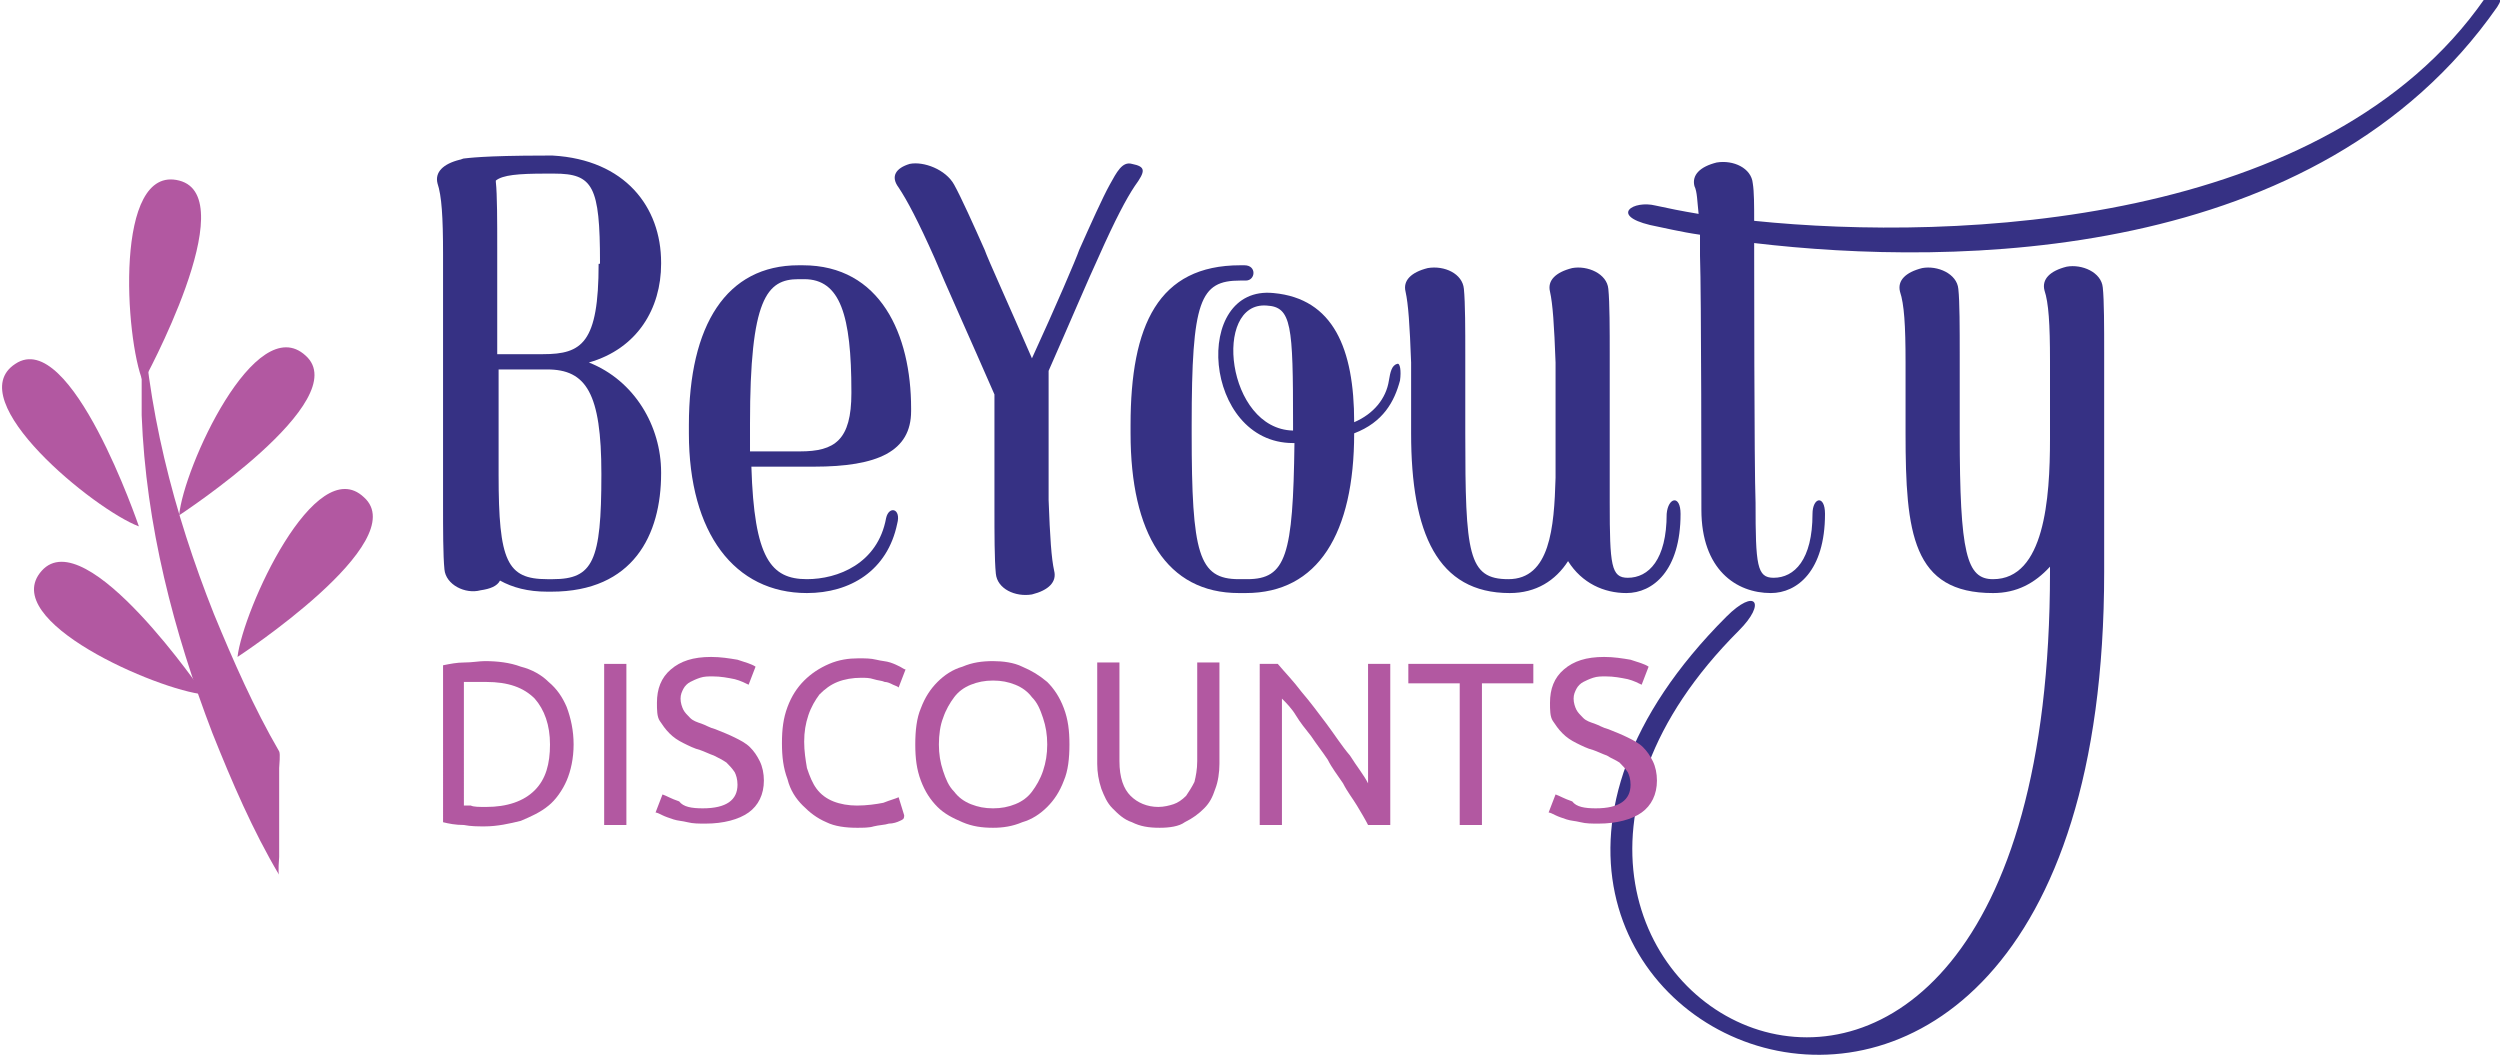
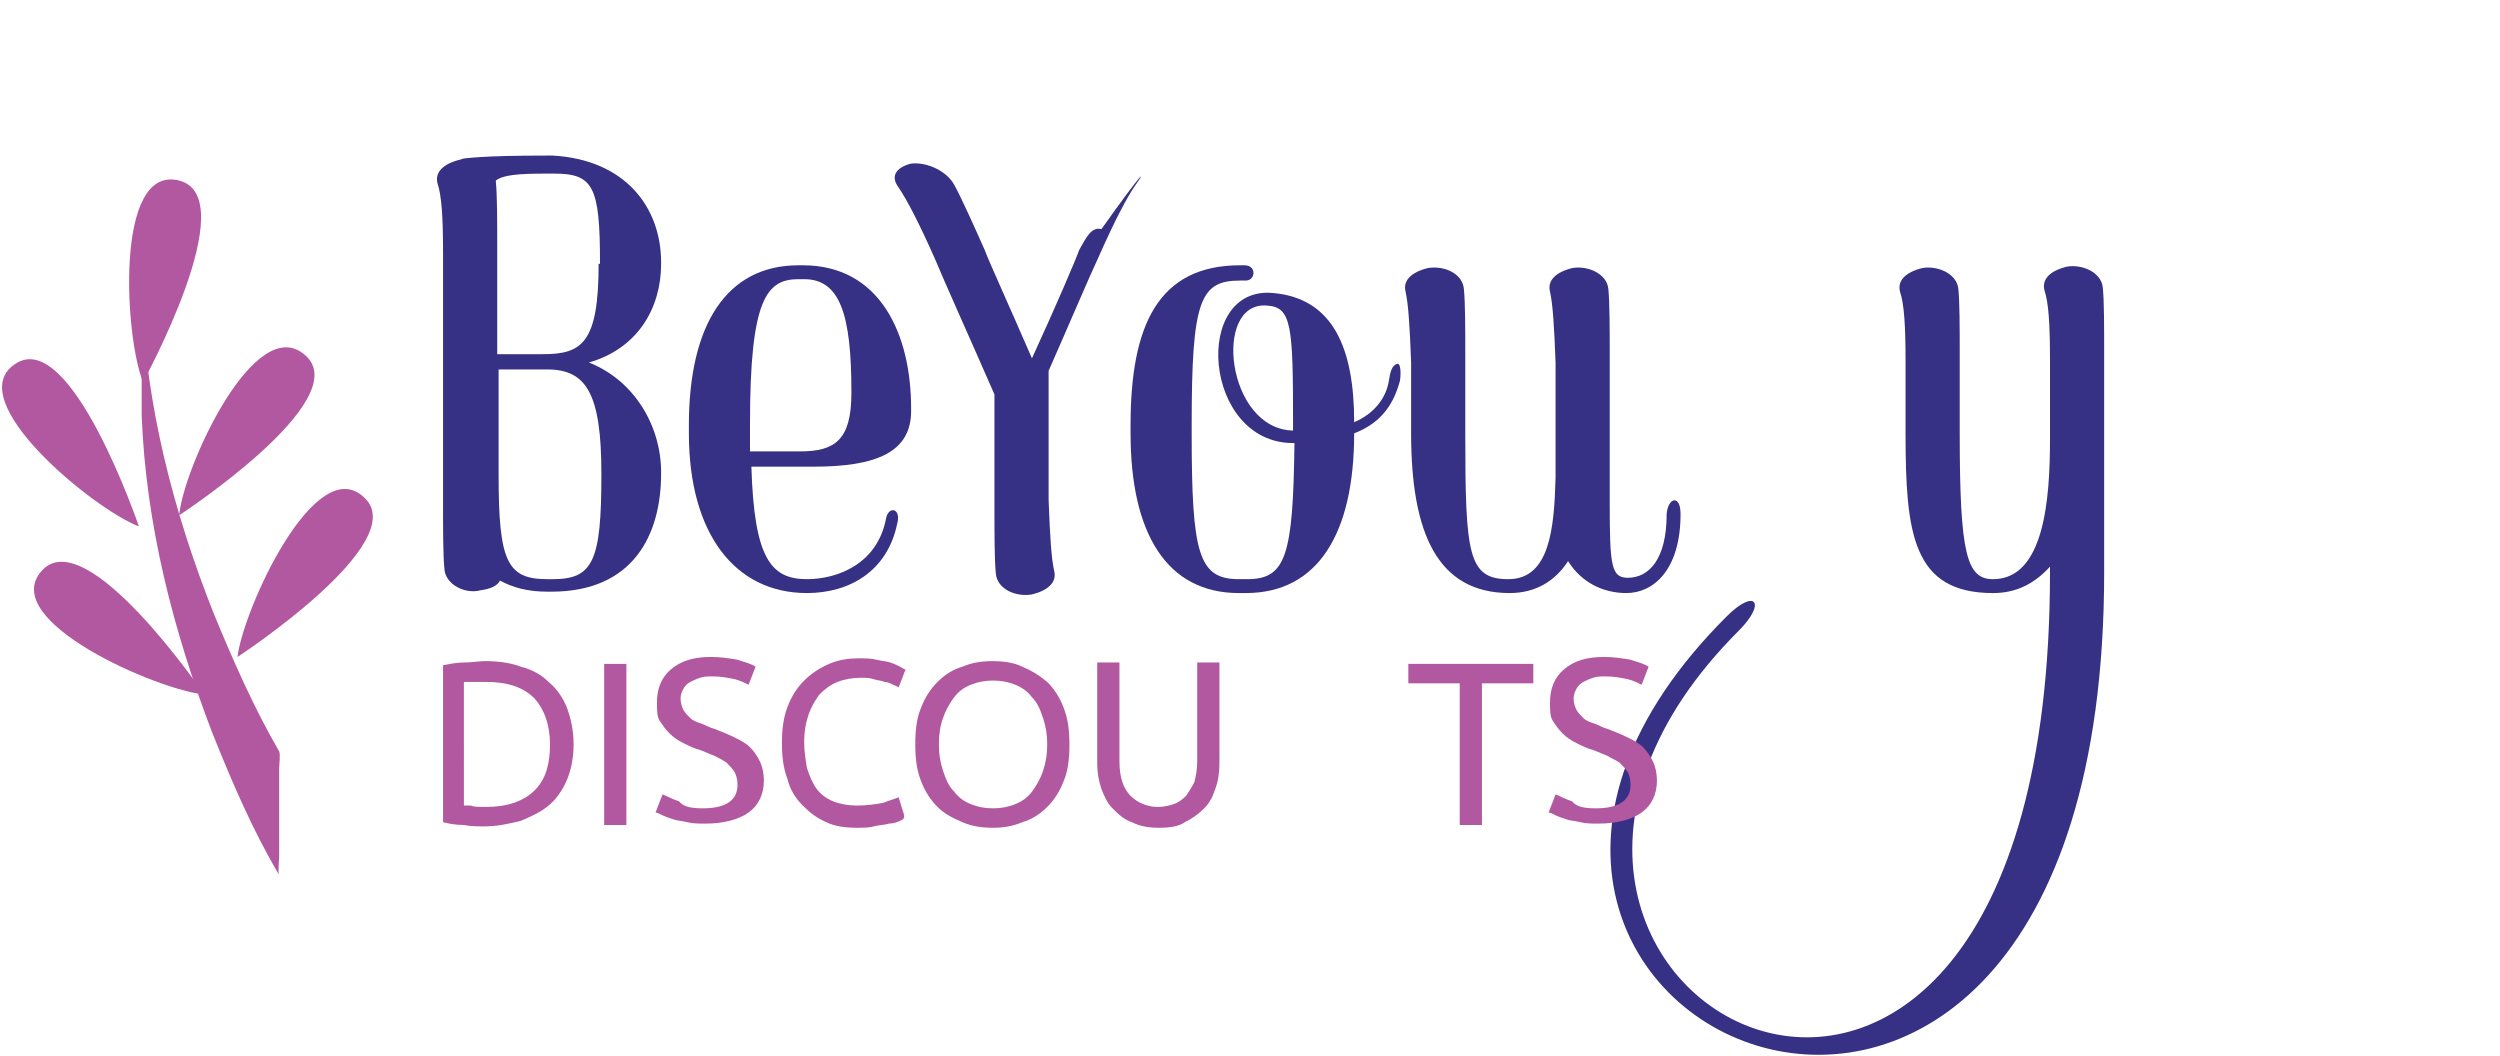
<svg xmlns="http://www.w3.org/2000/svg" version="1.1" id="Layer_1" x="0px" y="0px" viewBox="0 0 180 76" style="enable-background:new 0 0 180 76;" xml:space="preserve">
  <style type="text/css">
	.st0{fill:#363184;}
	.st1{fill:#B258A1;}
</style>
  <g>
    <g>
      <g>
        <path class="st0" d="M47.6,18.9V19c0,3.2-1.7,6.1-5.2,7.1c3.3,1.3,5.2,4.6,5.2,7.9v0.1c0,4.4-2,8.5-7.9,8.5h-0.3     c-1.4,0-2.5-0.3-3.4-0.8c-0.2,0.4-0.7,0.6-1.4,0.7c-1.1,0.3-2.5-0.4-2.6-1.5c-0.1-1-0.1-2.9-0.1-4.7c0-1.3,0-15.8,0-18     c0-2.7-0.1-4.2-0.4-5.1c-0.2-0.8,0.4-1.4,1.6-1.7c0.1,0,0.2-0.1,0.4-0.1c0.1,0,1.2-0.2,5.8-0.2h0.5C45,11.5,47.6,14.9,47.6,18.9z      M43.2,18.9c0-5.5-0.5-6.4-3.3-6.4h-0.6c-2,0-3.1,0.1-3.6,0.5c0,0.1,0,0.1,0,0.1c0.1,0.9,0.1,2.9,0.1,4.7c0,0.9,0,4.1,0,7.7h2.8     h0.5c2.8,0,4-0.8,4-6.5C43.2,19,43.2,19,43.2,18.9z M39.1,26.6C39.1,26.6,39.1,26.6,39.1,26.6h-0.3h-0.1h-2.8c0,2.6,0,5.3,0,7.2     l0,0.3c0,0.1,0,0.1,0,0.1c0,6.2,0.6,7.5,3.5,7.5h0.4c2.9,0,3.5-1.3,3.5-7.5c0,0,0,0,0-0.1c0-5.8-1.1-7.5-3.9-7.5H39.1z" />
        <path class="st0" d="M65.6,29.4v0.2c0,2.9-2.4,4-7,4h-4.5c0.2,6.6,1.4,8.1,4,8.1c2.2,0,5.1-1.1,5.7-4.4c0.2-0.9,1.1-0.7,0.8,0.4     c-0.7,3.4-3.4,5-6.5,5c-5.2,0-8.5-4.3-8.5-11.5v-0.6c0-7.2,2.7-11.5,7.9-11.5h0.3C63.4,19.1,65.6,24.1,65.6,29.4z M61.3,28.2     c0-5.5-0.8-8.1-3.4-8.1h-0.4c-2.3,0-3.5,1.4-3.5,10.4c0,0,0,0.4,0,0.6c0,0.5,0,0.9,0,1.4h3.6c2.5,0,3.7-0.8,3.7-4.2     C61.3,28.3,61.3,28.2,61.3,28.2z" />
-         <path class="st0" d="M81.7,13.4c-0.6,0.9-1.4,2.4-2.6,5.1c-0.7,1.5-2.1,4.8-3.6,8.2v9.3c0.1,2.7,0.2,4.2,0.4,5.1     c0.2,0.8-0.4,1.4-1.6,1.7c-1.2,0.2-2.5-0.4-2.6-1.5c-0.1-1-0.1-2.9-0.1-4.7v-8.2c-1.7-3.9-3.6-8.1-4.3-9.8     c-1.2-2.7-2-4.2-2.6-5.1c-0.6-0.8-0.2-1.4,0.8-1.7c1-0.2,2.6,0.4,3.2,1.5c0.5,0.9,1.4,2.9,2.2,4.7c0.2,0.6,1.8,4.1,3.4,7.8     c1.7-3.7,3.2-7.2,3.4-7.8c0.8-1.8,1.7-3.8,2.2-4.7c0.5-0.9,0.9-1.7,1.6-1.5C82.5,12,82.5,12.3,81.7,13.4z" />
+         <path class="st0" d="M81.7,13.4c-0.6,0.9-1.4,2.4-2.6,5.1c-0.7,1.5-2.1,4.8-3.6,8.2v9.3c0.1,2.7,0.2,4.2,0.4,5.1     c0.2,0.8-0.4,1.4-1.6,1.7c-1.2,0.2-2.5-0.4-2.6-1.5c-0.1-1-0.1-2.9-0.1-4.7v-8.2c-1.7-3.9-3.6-8.1-4.3-9.8     c-1.2-2.7-2-4.2-2.6-5.1c-0.6-0.8-0.2-1.4,0.8-1.7c1-0.2,2.6,0.4,3.2,1.5c0.5,0.9,1.4,2.9,2.2,4.7c0.2,0.6,1.8,4.1,3.4,7.8     c1.7-3.7,3.2-7.2,3.4-7.8c0.5-0.9,0.9-1.7,1.6-1.5C82.5,12,82.5,12.3,81.7,13.4z" />
        <path class="st0" d="M100.8,27.4c-0.4,1.5-1.2,3-3.3,3.8c0,7.2-2.6,11.5-7.8,11.5h-0.5c-5.2,0-7.8-4.3-7.8-11.5v-0.6     c0-7.2,2-11.5,7.9-11.5h0.3c0.9,0,0.8,1.1,0.1,1.1h-0.4c-2.9,0-3.5,1.4-3.5,10.4c0,0,0,0.4,0,0.6c0,8.7,0.5,10.5,3.4,10.5h0.6     c2.8,0,3.3-1.7,3.4-9.8c0,0,0,0-0.1,0c-6.5,0-7.3-11.4-1.4-10.8c4.3,0.4,5.8,4,5.8,9.3c1.4-0.6,2.3-1.7,2.5-3     c0.1-0.6,0.2-1.1,0.6-1.2C100.8,26.1,100.9,26.7,100.8,27.4z M93.1,31c0-0.2,0-0.5,0-0.5c0-7.1-0.1-8.4-1.9-8.5     C87.3,21.7,88.3,30.9,93.1,31z" />
        <path class="st0" d="M121,37c0,4.1-2,5.7-3.9,5.7c-1.6,0-3.2-0.7-4.2-2.3c-0.9,1.4-2.3,2.3-4.2,2.3c-5.2,0-7.1-4.3-7.1-11.5     c0,0,0-3.5,0-5.1c-0.1-2.7-0.2-4.2-0.4-5.1c-0.2-0.8,0.4-1.4,1.6-1.7c1.2-0.2,2.5,0.4,2.6,1.5c0.1,1,0.1,3,0.1,4.7     c0,1.4,0,5.5,0,5.7c0,8.7,0.2,10.5,3.1,10.5c3,0,3.3-3.7,3.4-7.3c0-2.6,0-5.3,0-8.3c-0.1-2.7-0.2-4.2-0.4-5.1     c-0.2-0.8,0.4-1.4,1.6-1.7c1.1-0.2,2.5,0.4,2.6,1.5c0.1,1,0.1,3,0.1,4.7c0,0.7,0,9.2,0,10.7c0,4.5,0.1,5.4,1.3,5.4     c1.5,0,2.8-1.3,2.8-4.6C120.1,35.8,121,35.6,121,37z" />
-         <path class="st0" d="M126.3,17.5c0,0.1,0,0.2,0,0.4c0,0.4,0,15.8,0.1,18.3c0,4.5,0.1,5.4,1.3,5.4c1.5,0,2.8-1.3,2.8-4.6     c0-1.2,0.9-1.4,0.9,0c0,4.1-2,5.7-3.9,5.7c-2.5,0-5-1.7-5-6c0-0.5,0-15.6-0.1-18.3c0-0.6,0-1.1,0-1.5c-1.4-0.2-2.6-0.5-3.6-0.7     c-2.9-0.7-1.2-1.8,0.4-1.4c0.9,0.2,1.9,0.4,3.1,0.6c-0.1-0.9-0.1-1.6-0.3-2c-0.2-0.8,0.4-1.4,1.6-1.7c1.2-0.2,2.5,0.4,2.6,1.5     c0.1,0.6,0.1,1.6,0.1,2.7c14.6,1.5,41.2,0.4,52.6-16c0.4-0.6,1.8-0.8,0.9,0.6C166.9,19,140.7,19.2,126.3,17.5z" />
        <path class="st0" d="M151.5,41.2c0,57.9-56.3,32.3-27.2,3.2c2.1-2.1,2.9-1,0.9,1c-26,26,22.4,52.1,22.4-4.2c0-0.1,0-0.2,0-0.4     c-1.1,1.2-2.4,1.9-4.1,1.9c-5.8,0-6.3-4.3-6.3-11.5c0,0,0-3.5,0-5.1c0-2.7-0.1-4.2-0.4-5.1c-0.2-0.8,0.4-1.4,1.6-1.7     c1.1-0.2,2.5,0.4,2.6,1.5c0.1,0.9,0.1,2.9,0.1,4.7c0,1.4,0,5.5,0,5.7c0,8.7,0.5,10.5,2.4,10.5c3.7,0,4.1-5.8,4.1-10.1     c0-0.2,0-0.4,0-0.5c0-2.3,0-4.3,0-5.1c0-2.7-0.1-4.2-0.4-5.1c-0.2-0.8,0.4-1.4,1.6-1.7c1.1-0.2,2.5,0.4,2.6,1.5     c0.1,0.9,0.1,2.9,0.1,4.7C151.5,26.2,151.5,40.6,151.5,41.2z" />
      </g>
      <g>
        <path class="st1" d="M41.3,53.6c0,1-0.2,1.9-0.5,2.6c-0.3,0.7-0.8,1.4-1.3,1.8c-0.6,0.5-1.3,0.8-2,1.1c-0.8,0.2-1.7,0.4-2.6,0.4     c-0.5,0-1,0-1.5-0.1c-0.6,0-1.1-0.1-1.5-0.2V47.9c0.5-0.1,1-0.2,1.5-0.2c0.6,0,1.1-0.1,1.5-0.1c0.9,0,1.8,0.1,2.6,0.4     c0.8,0.2,1.5,0.6,2,1.1c0.6,0.5,1,1.1,1.3,1.8C41.1,51.7,41.3,52.6,41.3,53.6z M35,58.1c1.5,0,2.7-0.4,3.5-1.2     c0.8-0.8,1.1-1.9,1.1-3.3c0-1.4-0.4-2.5-1.1-3.3c-0.8-0.8-1.9-1.2-3.5-1.2c-0.5,0-0.8,0-1.1,0c-0.3,0-0.4,0-0.5,0V58     c0.1,0,0.3,0,0.5,0C34.1,58.1,34.5,58.1,35,58.1z" />
        <path class="st1" d="M43.5,47.8h1.6v11.6h-1.6V47.8z" />
        <path class="st1" d="M50.6,58.2c1.7,0,2.5-0.6,2.5-1.7c0-0.4-0.1-0.7-0.2-0.9c-0.2-0.3-0.4-0.5-0.6-0.7c-0.3-0.2-0.5-0.3-0.9-0.5     c-0.3-0.1-0.7-0.3-1-0.4c-0.4-0.1-0.8-0.3-1.2-0.5c-0.4-0.2-0.7-0.4-1-0.7c-0.3-0.3-0.5-0.6-0.7-0.9c-0.2-0.3-0.2-0.8-0.2-1.3     c0-1,0.3-1.8,1-2.4c0.7-0.6,1.6-0.9,2.9-0.9c0.7,0,1.3,0.1,1.9,0.2c0.6,0.2,1,0.3,1.3,0.5l-0.5,1.3c-0.2-0.1-0.6-0.3-1-0.4     c-0.5-0.1-1-0.2-1.6-0.2c-0.3,0-0.6,0-0.9,0.1c-0.3,0.1-0.5,0.2-0.7,0.3c-0.2,0.1-0.4,0.3-0.5,0.5c-0.1,0.2-0.2,0.4-0.2,0.7     c0,0.3,0.1,0.6,0.2,0.8c0.1,0.2,0.3,0.4,0.5,0.6c0.2,0.2,0.5,0.3,0.8,0.4c0.3,0.1,0.6,0.3,1,0.4c0.5,0.2,1,0.4,1.4,0.6     c0.4,0.2,0.8,0.4,1.1,0.7c0.3,0.3,0.5,0.6,0.7,1s0.3,0.9,0.3,1.4c0,1-0.4,1.8-1.1,2.3c-0.7,0.5-1.8,0.8-3.1,0.8     c-0.5,0-0.9,0-1.3-0.1c-0.4-0.1-0.7-0.1-1-0.2c-0.3-0.1-0.6-0.2-0.8-0.3c-0.2-0.1-0.4-0.2-0.5-0.2l0.5-1.3     c0.3,0.1,0.6,0.3,1.2,0.5C49.2,58.1,49.8,58.2,50.6,58.2z" />
        <path class="st1" d="M61.7,59.6c-0.8,0-1.6-0.1-2.2-0.4c-0.7-0.3-1.2-0.7-1.7-1.2c-0.5-0.5-0.9-1.1-1.1-1.9     c-0.3-0.8-0.4-1.6-0.4-2.6c0-1,0.1-1.8,0.4-2.6c0.3-0.8,0.7-1.4,1.2-1.9c0.5-0.5,1.1-0.9,1.8-1.2c0.7-0.3,1.4-0.4,2.1-0.4     c0.5,0,0.9,0,1.3,0.1c0.4,0.1,0.7,0.1,1,0.2c0.3,0.1,0.5,0.2,0.7,0.3c0.2,0.1,0.3,0.2,0.4,0.2l-0.5,1.3c-0.1-0.1-0.2-0.1-0.4-0.2     c-0.2-0.1-0.4-0.2-0.6-0.2c-0.2-0.1-0.5-0.1-0.8-0.2c-0.3-0.1-0.6-0.1-0.9-0.1c-0.6,0-1.2,0.1-1.7,0.3s-0.9,0.5-1.3,0.9     c-0.3,0.4-0.6,0.9-0.8,1.5c-0.2,0.6-0.3,1.2-0.3,1.9c0,0.7,0.1,1.3,0.2,1.9c0.2,0.6,0.4,1.1,0.7,1.5s0.7,0.7,1.2,0.9     c0.5,0.2,1.1,0.3,1.7,0.3c0.7,0,1.4-0.1,1.9-0.2c0.5-0.2,0.9-0.3,1.1-0.4l0.4,1.3C65.1,59,65,59,64.8,59.1     c-0.2,0.1-0.5,0.2-0.8,0.2c-0.3,0.1-0.7,0.1-1.1,0.2C62.6,59.6,62.1,59.6,61.7,59.6z" />
        <path class="st1" d="M65.9,53.6c0-1,0.1-1.9,0.4-2.6c0.3-0.8,0.7-1.4,1.2-1.9c0.5-0.5,1.1-0.9,1.8-1.1c0.7-0.3,1.4-0.4,2.2-0.4     c0.7,0,1.5,0.1,2.1,0.4c0.7,0.3,1.2,0.6,1.8,1.1c0.5,0.5,0.9,1.1,1.2,1.9c0.3,0.8,0.4,1.6,0.4,2.6c0,1-0.1,1.9-0.4,2.6     c-0.3,0.8-0.7,1.4-1.2,1.9c-0.5,0.5-1.1,0.9-1.8,1.1c-0.7,0.3-1.4,0.4-2.1,0.4c-0.8,0-1.5-0.1-2.2-0.4c-0.7-0.3-1.3-0.6-1.8-1.1     c-0.5-0.5-0.9-1.1-1.2-1.9C66,55.4,65.9,54.6,65.9,53.6z M67.6,53.6c0,0.7,0.1,1.3,0.3,1.9c0.2,0.6,0.4,1.1,0.8,1.5     c0.3,0.4,0.7,0.7,1.2,0.9c0.5,0.2,1,0.3,1.6,0.3c0.6,0,1.1-0.1,1.6-0.3c0.5-0.2,0.9-0.5,1.2-0.9c0.3-0.4,0.6-0.9,0.8-1.5     c0.2-0.6,0.3-1.2,0.3-1.9s-0.1-1.3-0.3-1.9c-0.2-0.6-0.4-1.1-0.8-1.5c-0.3-0.4-0.7-0.7-1.2-0.9c-0.5-0.2-1-0.3-1.6-0.3     c-0.6,0-1.1,0.1-1.6,0.3c-0.5,0.2-0.9,0.5-1.2,0.9s-0.6,0.9-0.8,1.5C67.7,52.2,67.6,52.9,67.6,53.6z" />
        <path class="st1" d="M83.5,59.6c-0.8,0-1.4-0.1-2-0.4c-0.6-0.2-1-0.6-1.4-1c-0.4-0.4-0.6-0.9-0.8-1.4c-0.2-0.6-0.3-1.2-0.3-1.8     v-7.3h1.6v7.1c0,1.2,0.3,2,0.8,2.5c0.5,0.5,1.2,0.8,2,0.8c0.4,0,0.8-0.1,1.1-0.2c0.3-0.1,0.6-0.3,0.9-0.6c0.2-0.3,0.4-0.6,0.6-1     c0.1-0.4,0.2-0.9,0.2-1.5v-7.1h1.6v7.3c0,0.6-0.1,1.3-0.3,1.8c-0.2,0.6-0.4,1-0.8,1.4c-0.4,0.4-0.8,0.7-1.4,1     C84.9,59.5,84.2,59.6,83.5,59.6z" />
-         <path class="st1" d="M98.5,59.4C98.3,59,98,58.5,97.7,58c-0.3-0.5-0.7-1-1-1.6c-0.4-0.6-0.8-1.1-1.1-1.7     c-0.4-0.6-0.8-1.1-1.2-1.7c-0.4-0.5-0.8-1-1.1-1.5s-0.7-0.9-1-1.2v9.1h-1.6V47.8h1.3c0.5,0.6,1.1,1.2,1.7,2     c0.6,0.7,1.2,1.5,1.8,2.3c0.6,0.8,1.1,1.6,1.7,2.3c0.5,0.8,1,1.4,1.3,2v-8.6h1.6v11.6H98.5z" />
        <path class="st1" d="M110.4,47.8v1.4h-3.7v10.2h-1.6V49.2h-3.7v-1.4H110.4z" />
        <path class="st1" d="M114.9,58.2c1.7,0,2.5-0.6,2.5-1.7c0-0.4-0.1-0.7-0.2-0.9c-0.2-0.3-0.4-0.5-0.6-0.7     c-0.3-0.2-0.6-0.3-0.9-0.5c-0.3-0.1-0.7-0.3-1-0.4c-0.4-0.1-0.8-0.3-1.2-0.5c-0.4-0.2-0.7-0.4-1-0.7c-0.3-0.3-0.5-0.6-0.7-0.9     c-0.2-0.3-0.2-0.8-0.2-1.3c0-1,0.3-1.8,1-2.4c0.7-0.6,1.6-0.9,2.9-0.9c0.7,0,1.3,0.1,1.9,0.2c0.6,0.2,1,0.3,1.3,0.5l-0.5,1.3     c-0.2-0.1-0.6-0.3-1-0.4c-0.5-0.1-1-0.2-1.6-0.2c-0.3,0-0.6,0-0.9,0.1c-0.3,0.1-0.5,0.2-0.7,0.3c-0.2,0.1-0.4,0.3-0.5,0.5     c-0.1,0.2-0.2,0.4-0.2,0.7c0,0.3,0.1,0.6,0.2,0.8c0.1,0.2,0.3,0.4,0.5,0.6c0.2,0.2,0.5,0.3,0.8,0.4c0.3,0.1,0.6,0.3,1,0.4     c0.5,0.2,1,0.4,1.4,0.6c0.4,0.2,0.8,0.4,1.1,0.7c0.3,0.3,0.5,0.6,0.7,1s0.3,0.9,0.3,1.4c0,1-0.4,1.8-1.1,2.3     c-0.7,0.5-1.8,0.8-3.1,0.8c-0.5,0-0.9,0-1.3-0.1c-0.4-0.1-0.7-0.1-1-0.2c-0.3-0.1-0.6-0.2-0.8-0.3s-0.4-0.2-0.5-0.2l0.5-1.3     c0.3,0.1,0.6,0.3,1.2,0.5C113.5,58.1,114.1,58.2,114.9,58.2z" />
      </g>
    </g>
    <g>
      <g>
        <path class="st1" d="M10.3,27.5c0,0,7.3-13.3,2.6-14.5C8.2,11.8,9,24.4,10.3,27.5z" />
      </g>
      <g>
        <path class="st1" d="M12.9,37.1c0,0,12.7-8.3,9.1-11.5C18.4,22.3,13.2,33.7,12.9,37.1z" />
      </g>
      <g>
        <path class="st1" d="M17.1,47.3c0,0,12.7-8.3,9.1-11.5C22.7,32.5,17.5,43.9,17.1,47.3z" />
      </g>
      <g>
        <path class="st1" d="M10,37.9c0,0-4.9-14.4-8.9-11.7C-2.9,28.8,6.8,36.7,10,37.9z" />
      </g>
      <g>
        <path class="st1" d="M14.7,50c0,0-8.5-12.5-11.7-8.9C-0.2,44.7,11.4,49.7,14.7,50z" />
      </g>
      <g>
        <g>
          <path class="st1" d="M20.1,54.1c-1.8-3.1-3.3-6.5-4.7-9.9c-2.9-7.3-4.9-15-5.2-22.9c0-0.6,0,0.7,0,0.4c0,0.9,0,1.8,0,2.7      c0,1.8,0,3.7,0,5.5c0.3,7.9,2.3,15.6,5.1,22.9c1.4,3.5,2.9,7,4.8,10.2c-0.1-0.1,0-1.3,0-1.3c0-1.1,0-2.1,0-3.2      c0-1.1,0-2.1,0-3.2C20.1,55.1,20.2,54.3,20.1,54.1L20.1,54.1z" />
        </g>
      </g>
    </g>
  </g>
</svg>